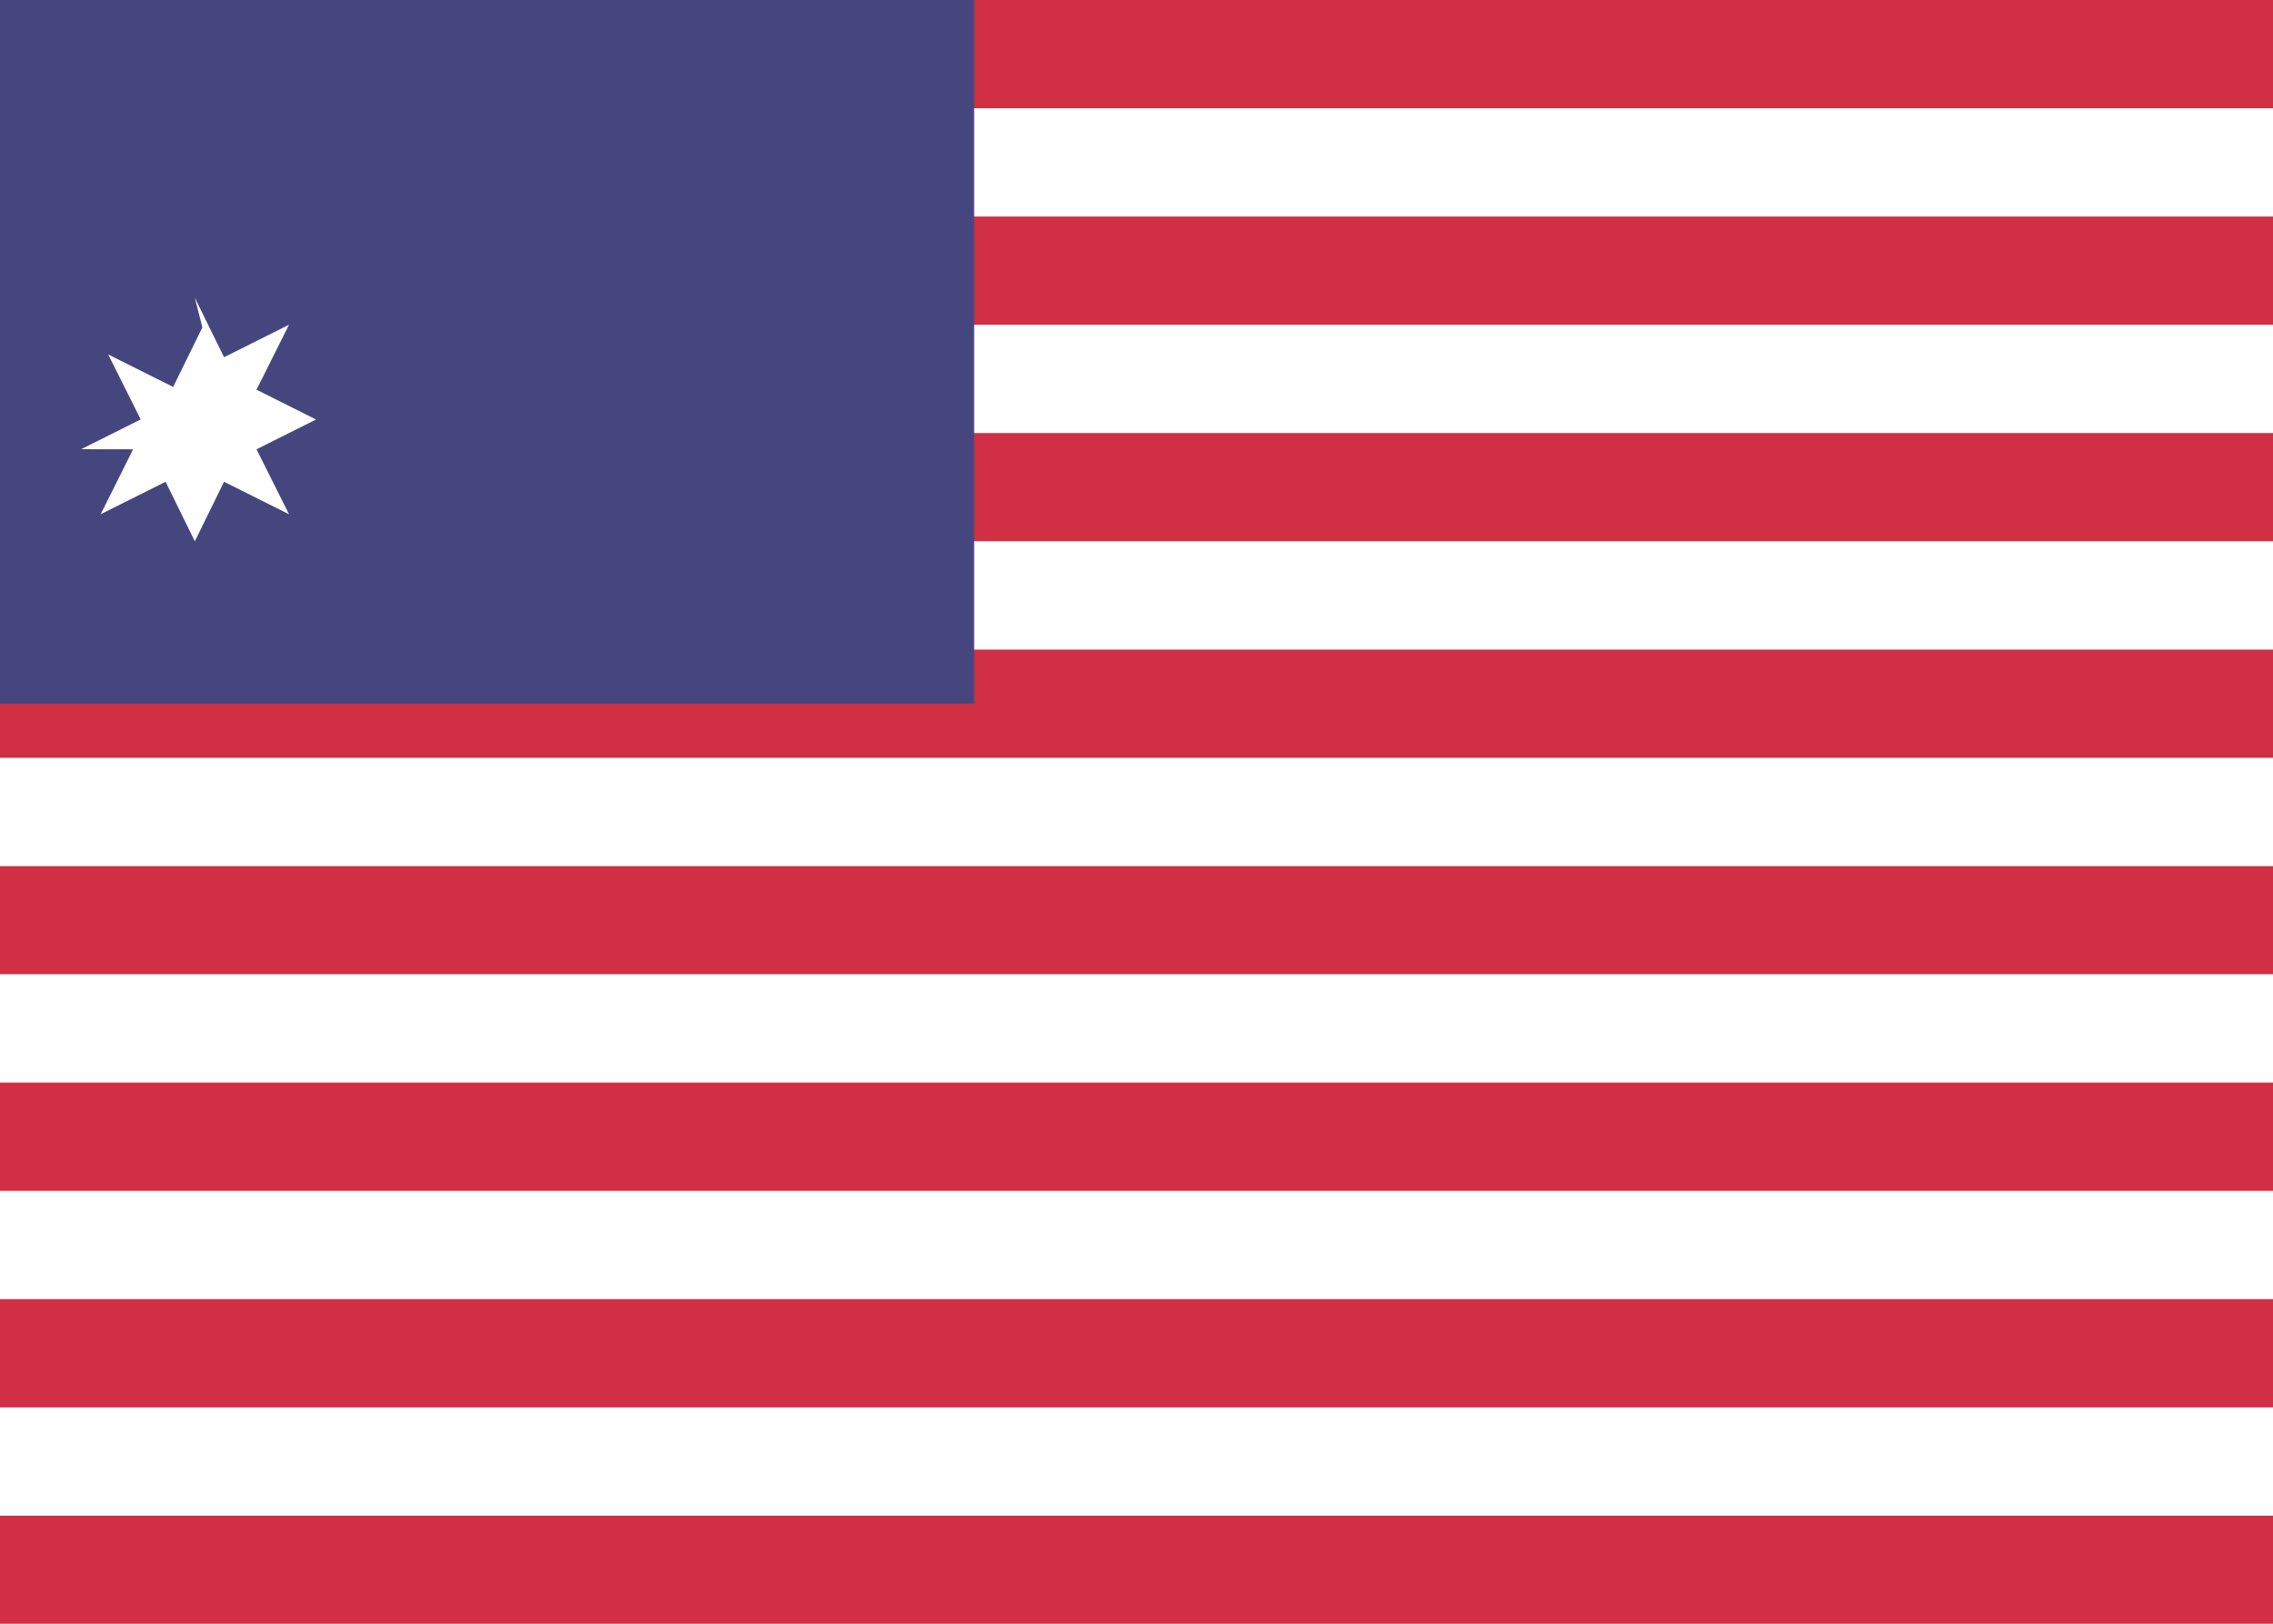
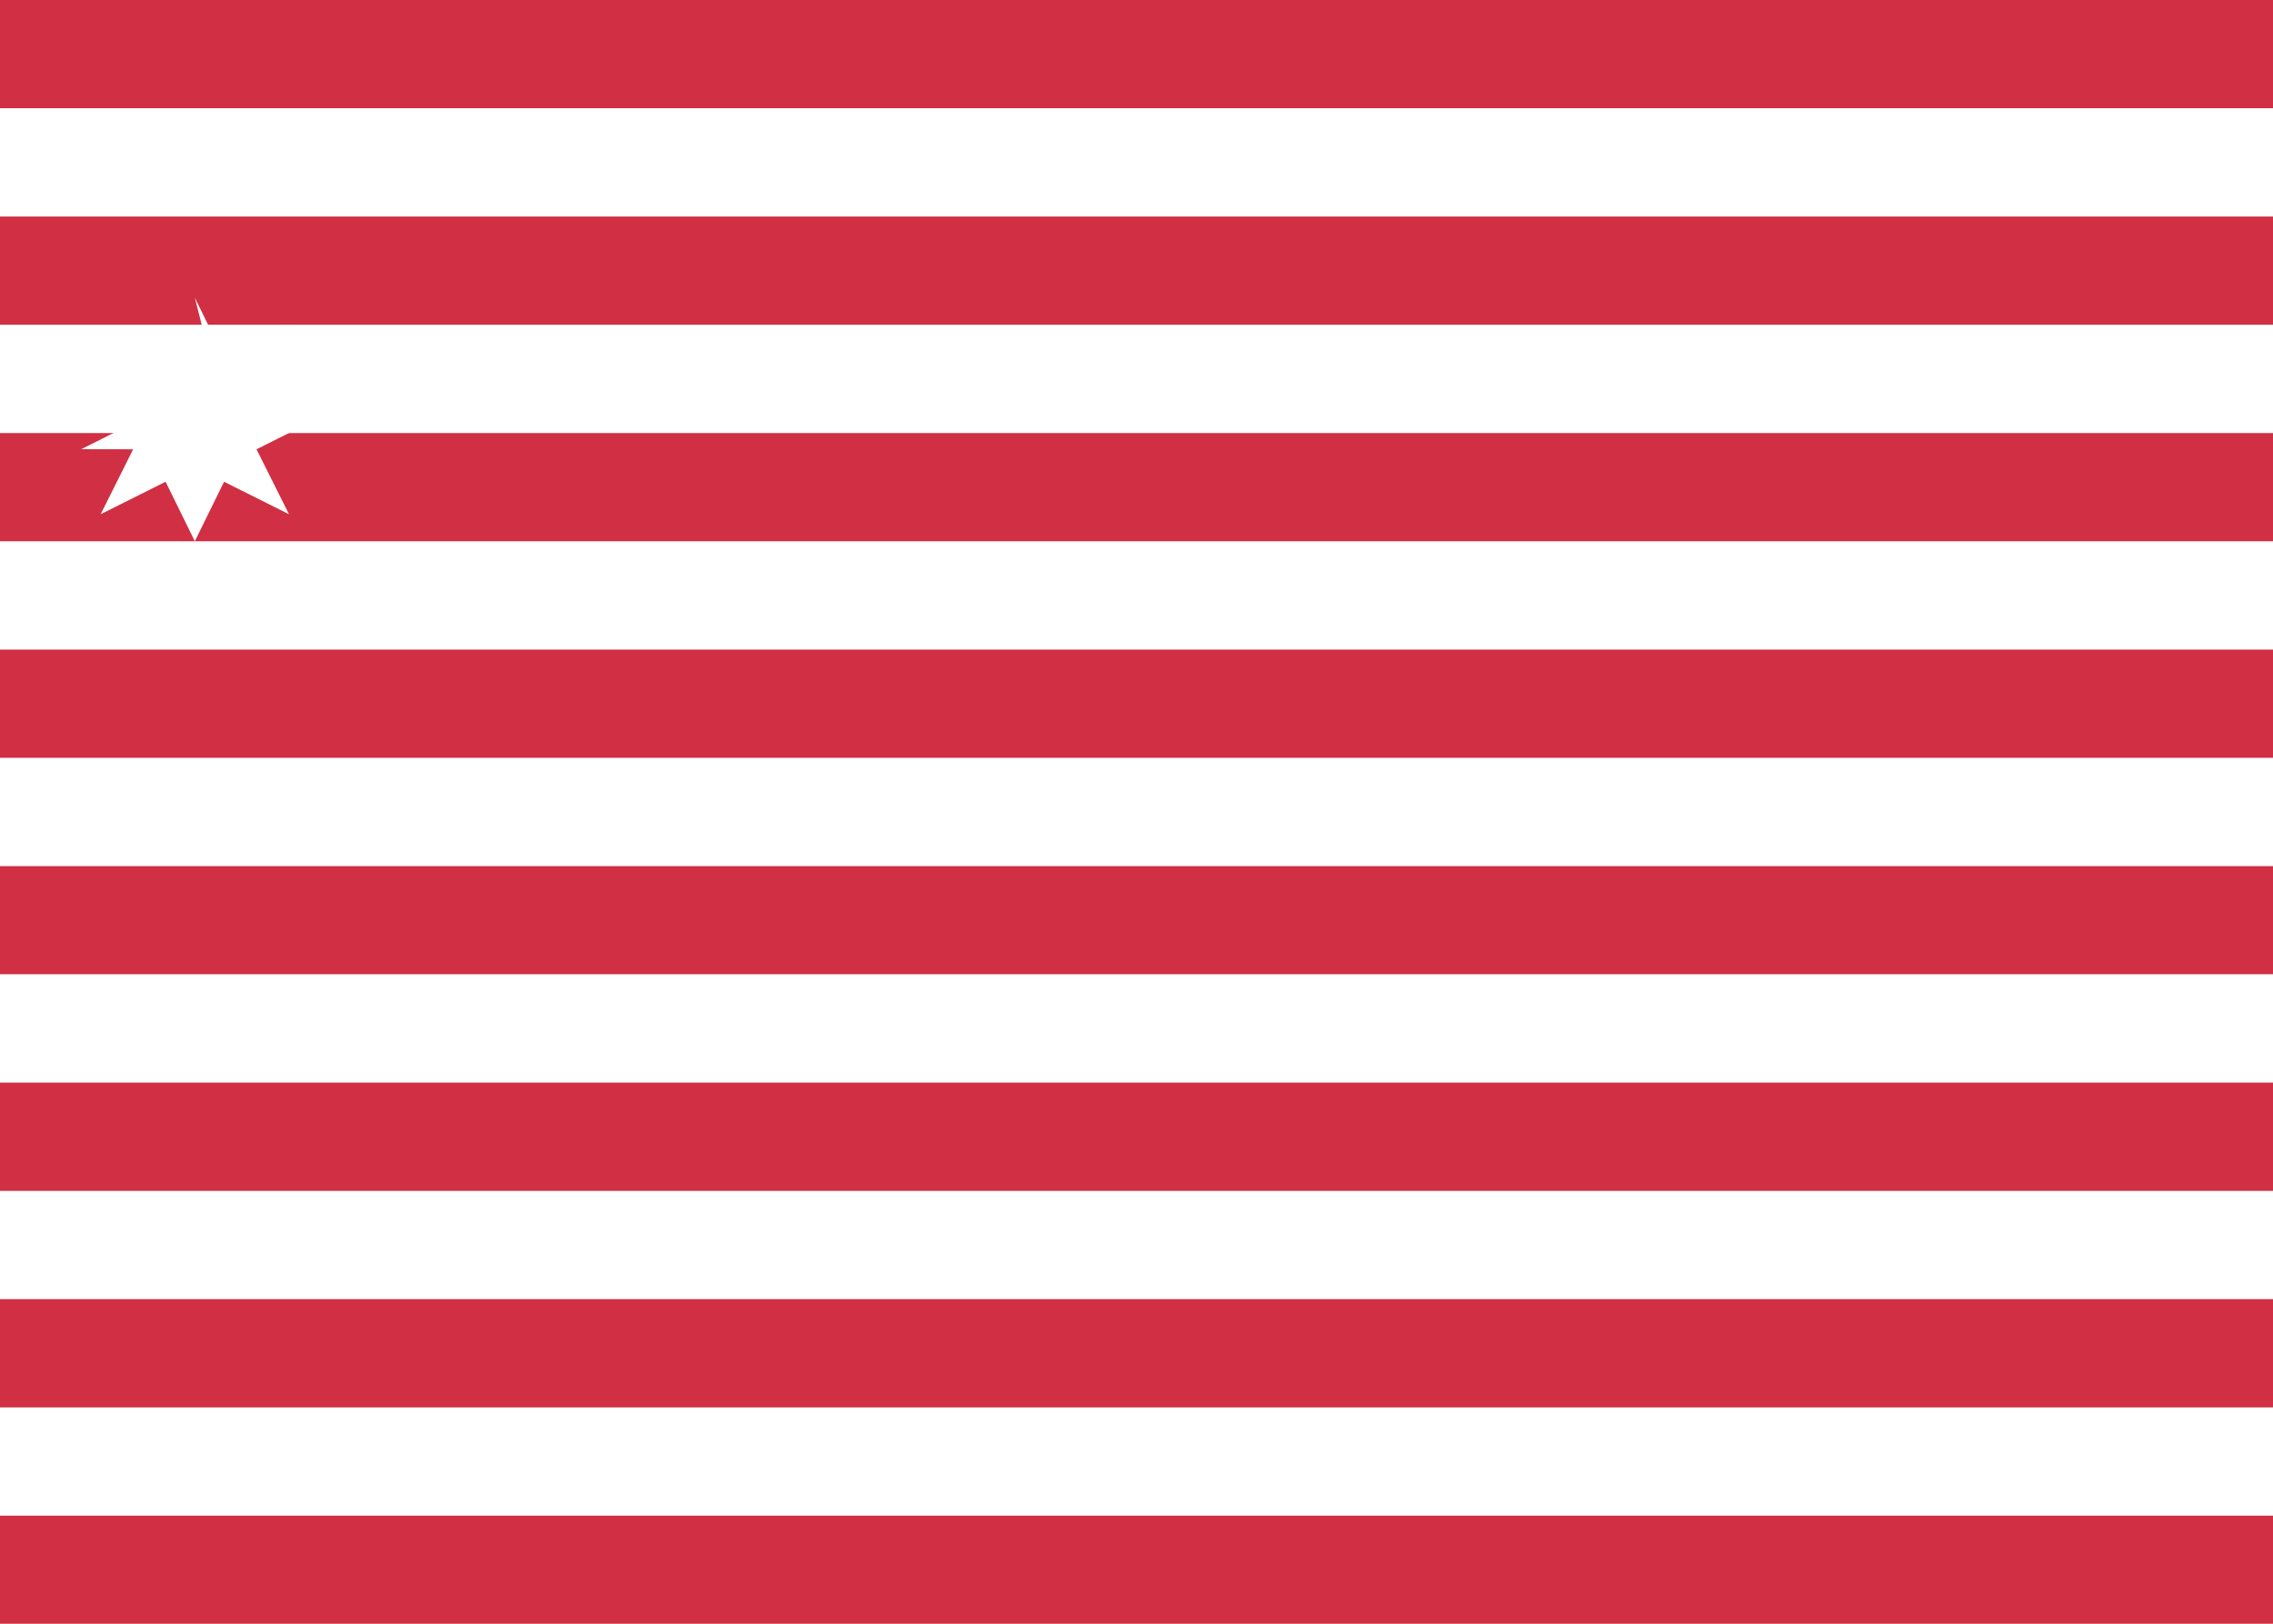
<svg xmlns="http://www.w3.org/2000/svg" width="28" height="20" viewBox="0 0 28 20" fill="none">
-   <rect width="28" height="20" fill="white" />
  <path fill-rule="evenodd" clip-rule="evenodd" d="M0 0h28v1.333H0V0zm0 2.667h28V4H0V2.667zm0 2.667h28v1.333H0V5.333zm0 2.667h28v1.333H0V8zm0 2.667h28V12H0v-1.333zm0 2.667h28v1.333H0v-1.333zm0 2.667h28v1.333H0v-1.333zm0 2.667h28V20H0v-1.333z" fill="#D02F44" />
-   <rect width="12" height="8.667" fill="#46467F" />
  <g filter="url(#filter0_d)">
    <path fill-rule="evenodd" clip-rule="evenodd" d="M2.4 2.667l.36.733.8-.4-.4.8.733.367-.733.367.4.8-.8-.4-.36.733-.36-.733-.8.4.4-.8L1 4.533l.733-.367-.4-.8.8.4.36-.733z" fill="white" />
  </g>
  <defs>
    <filter id="filter0_d" x="1" y="2.667" width="2.8" height="2.8" filterUnits="userSpaceOnUse" color-interpolation-filters="sRGB">
      <feFlood flood-opacity="0" result="BackgroundImageFix" />
      <feColorMatrix in="SourceAlpha" values="0 0 0 0 0 0 0 0 0 0 0 0 0 0 0 0 0 0 127 0" />
      <feOffset dy="1" />
      <feColorMatrix values="0 0 0 0 0 0 0 0 0 0 0 0 0 0 0 0 0 0 0.06 0" />
      <feBlend in2="BackgroundImageFix" result="effect1_dropShadow" />
      <feBlend in="SourceGraphic" in2="effect1_dropShadow" result="shape" />
    </filter>
  </defs>
</svg>